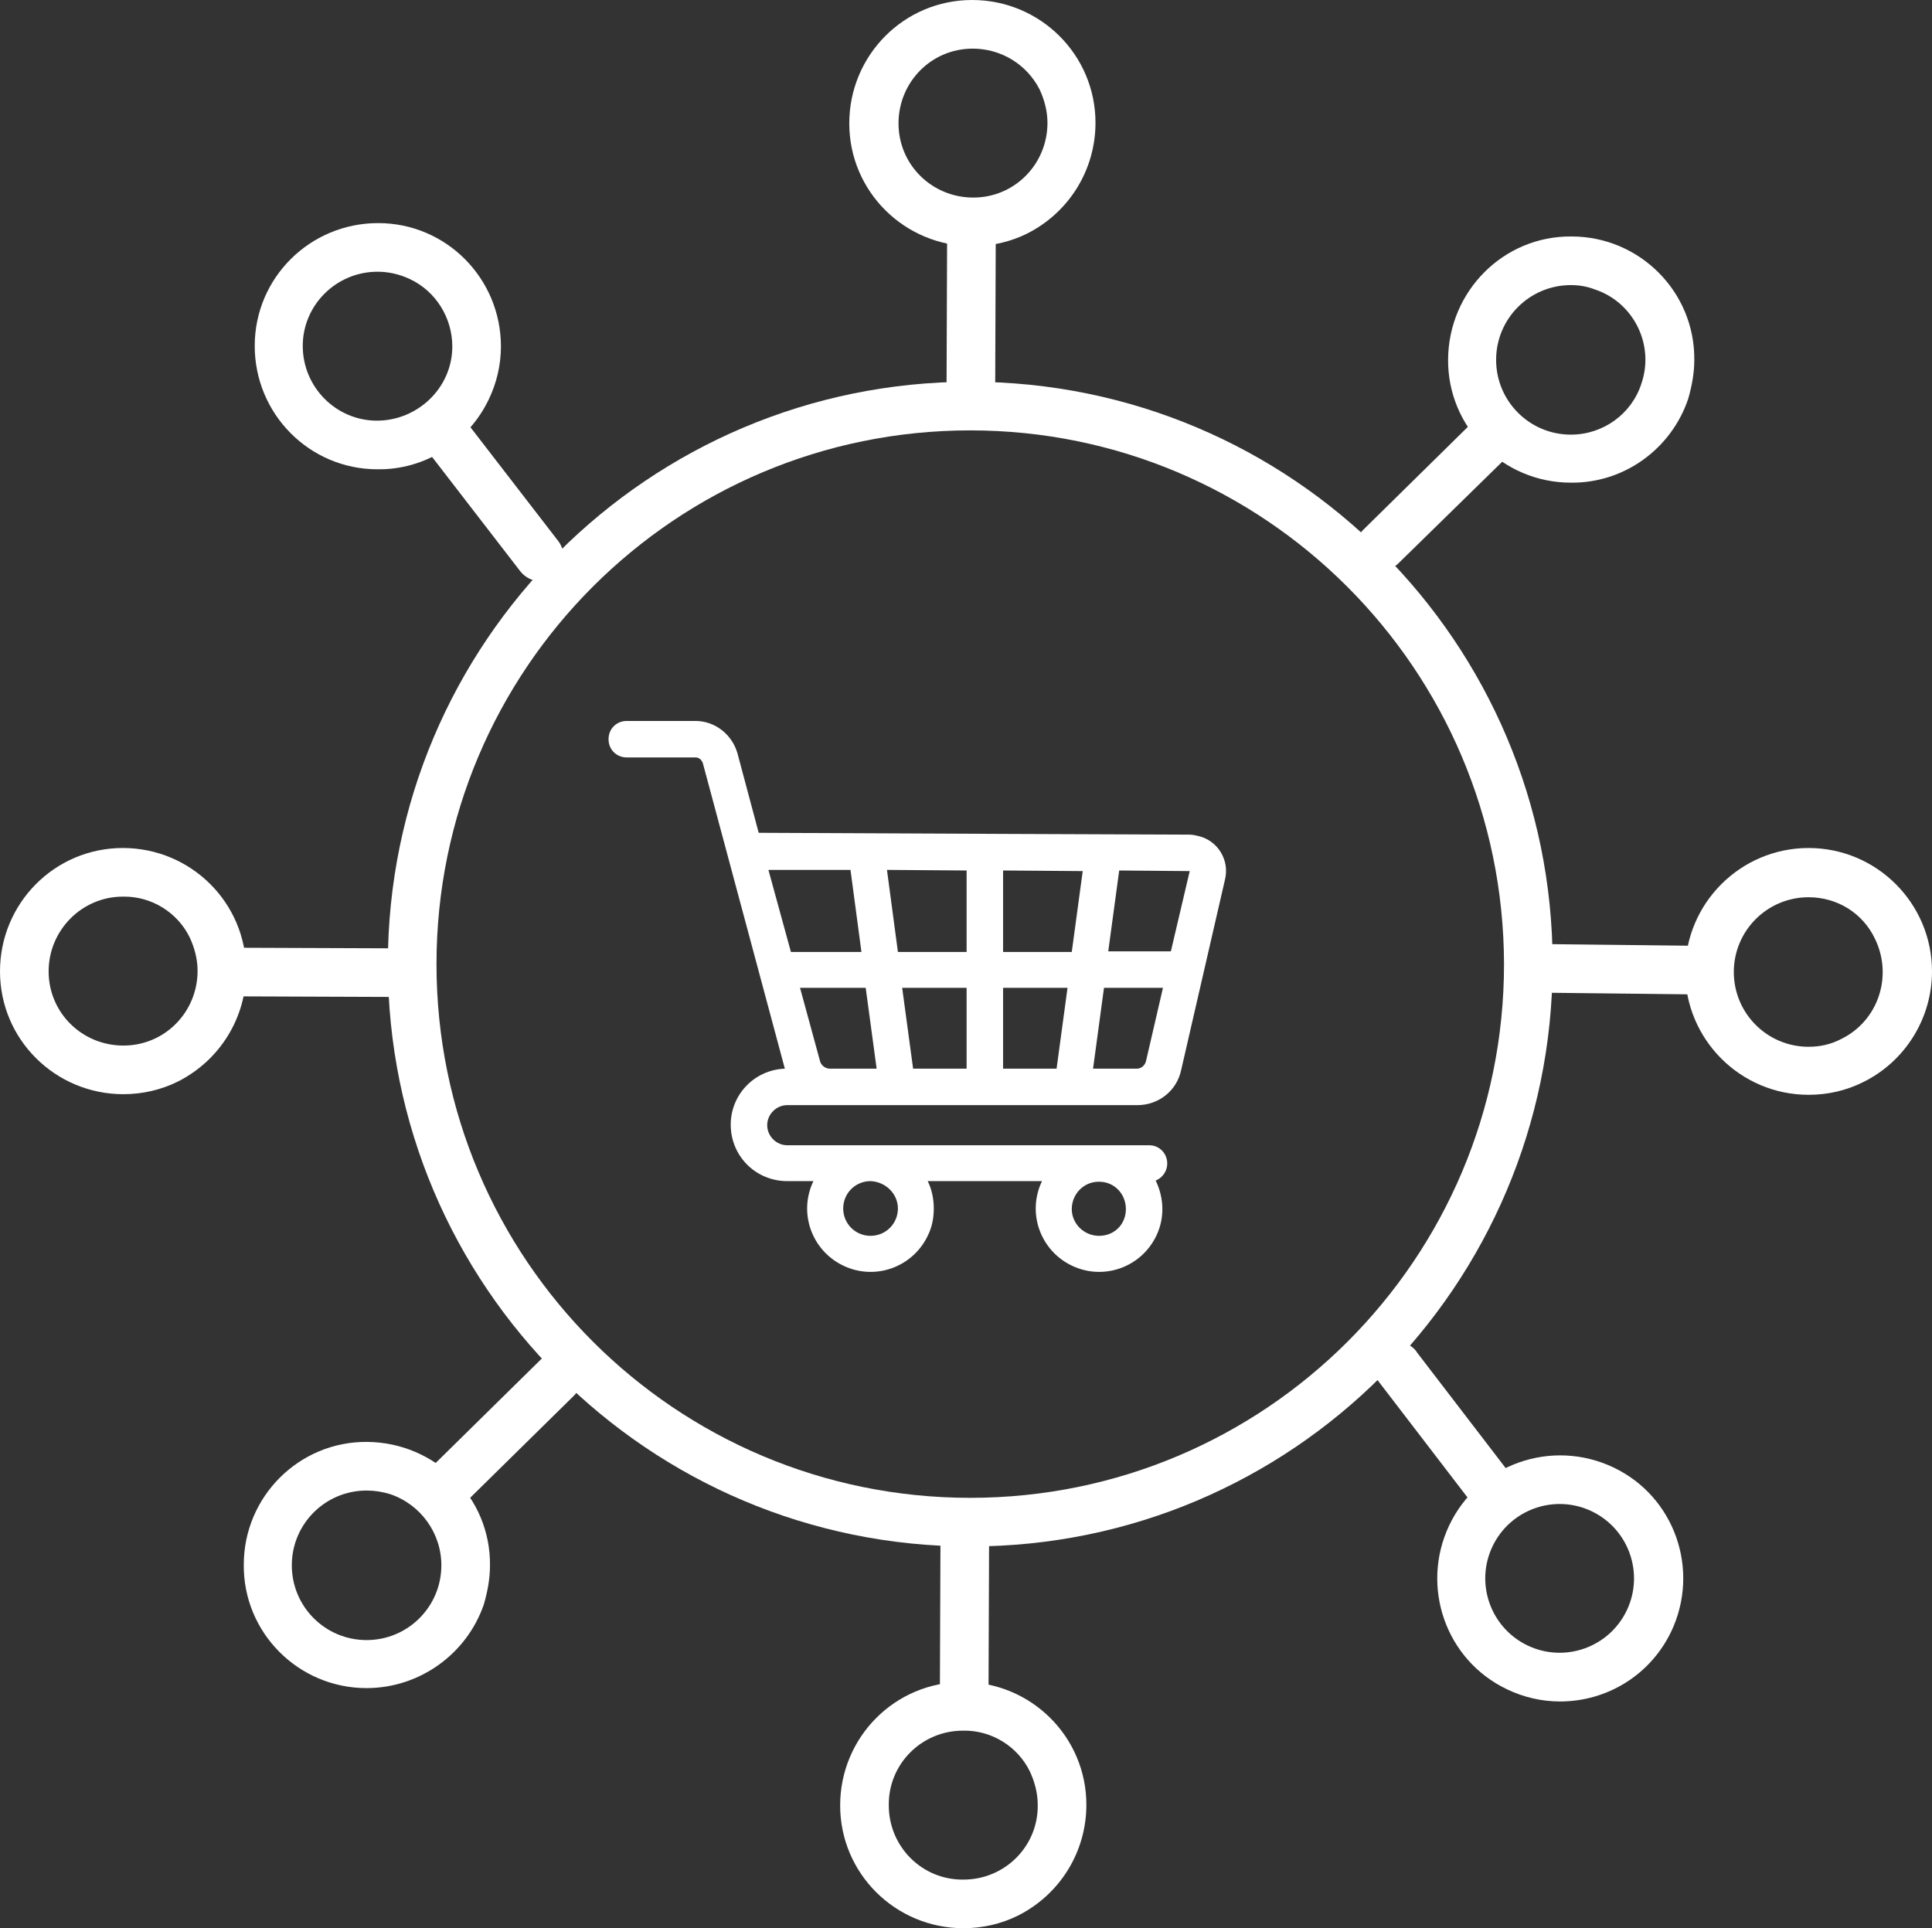
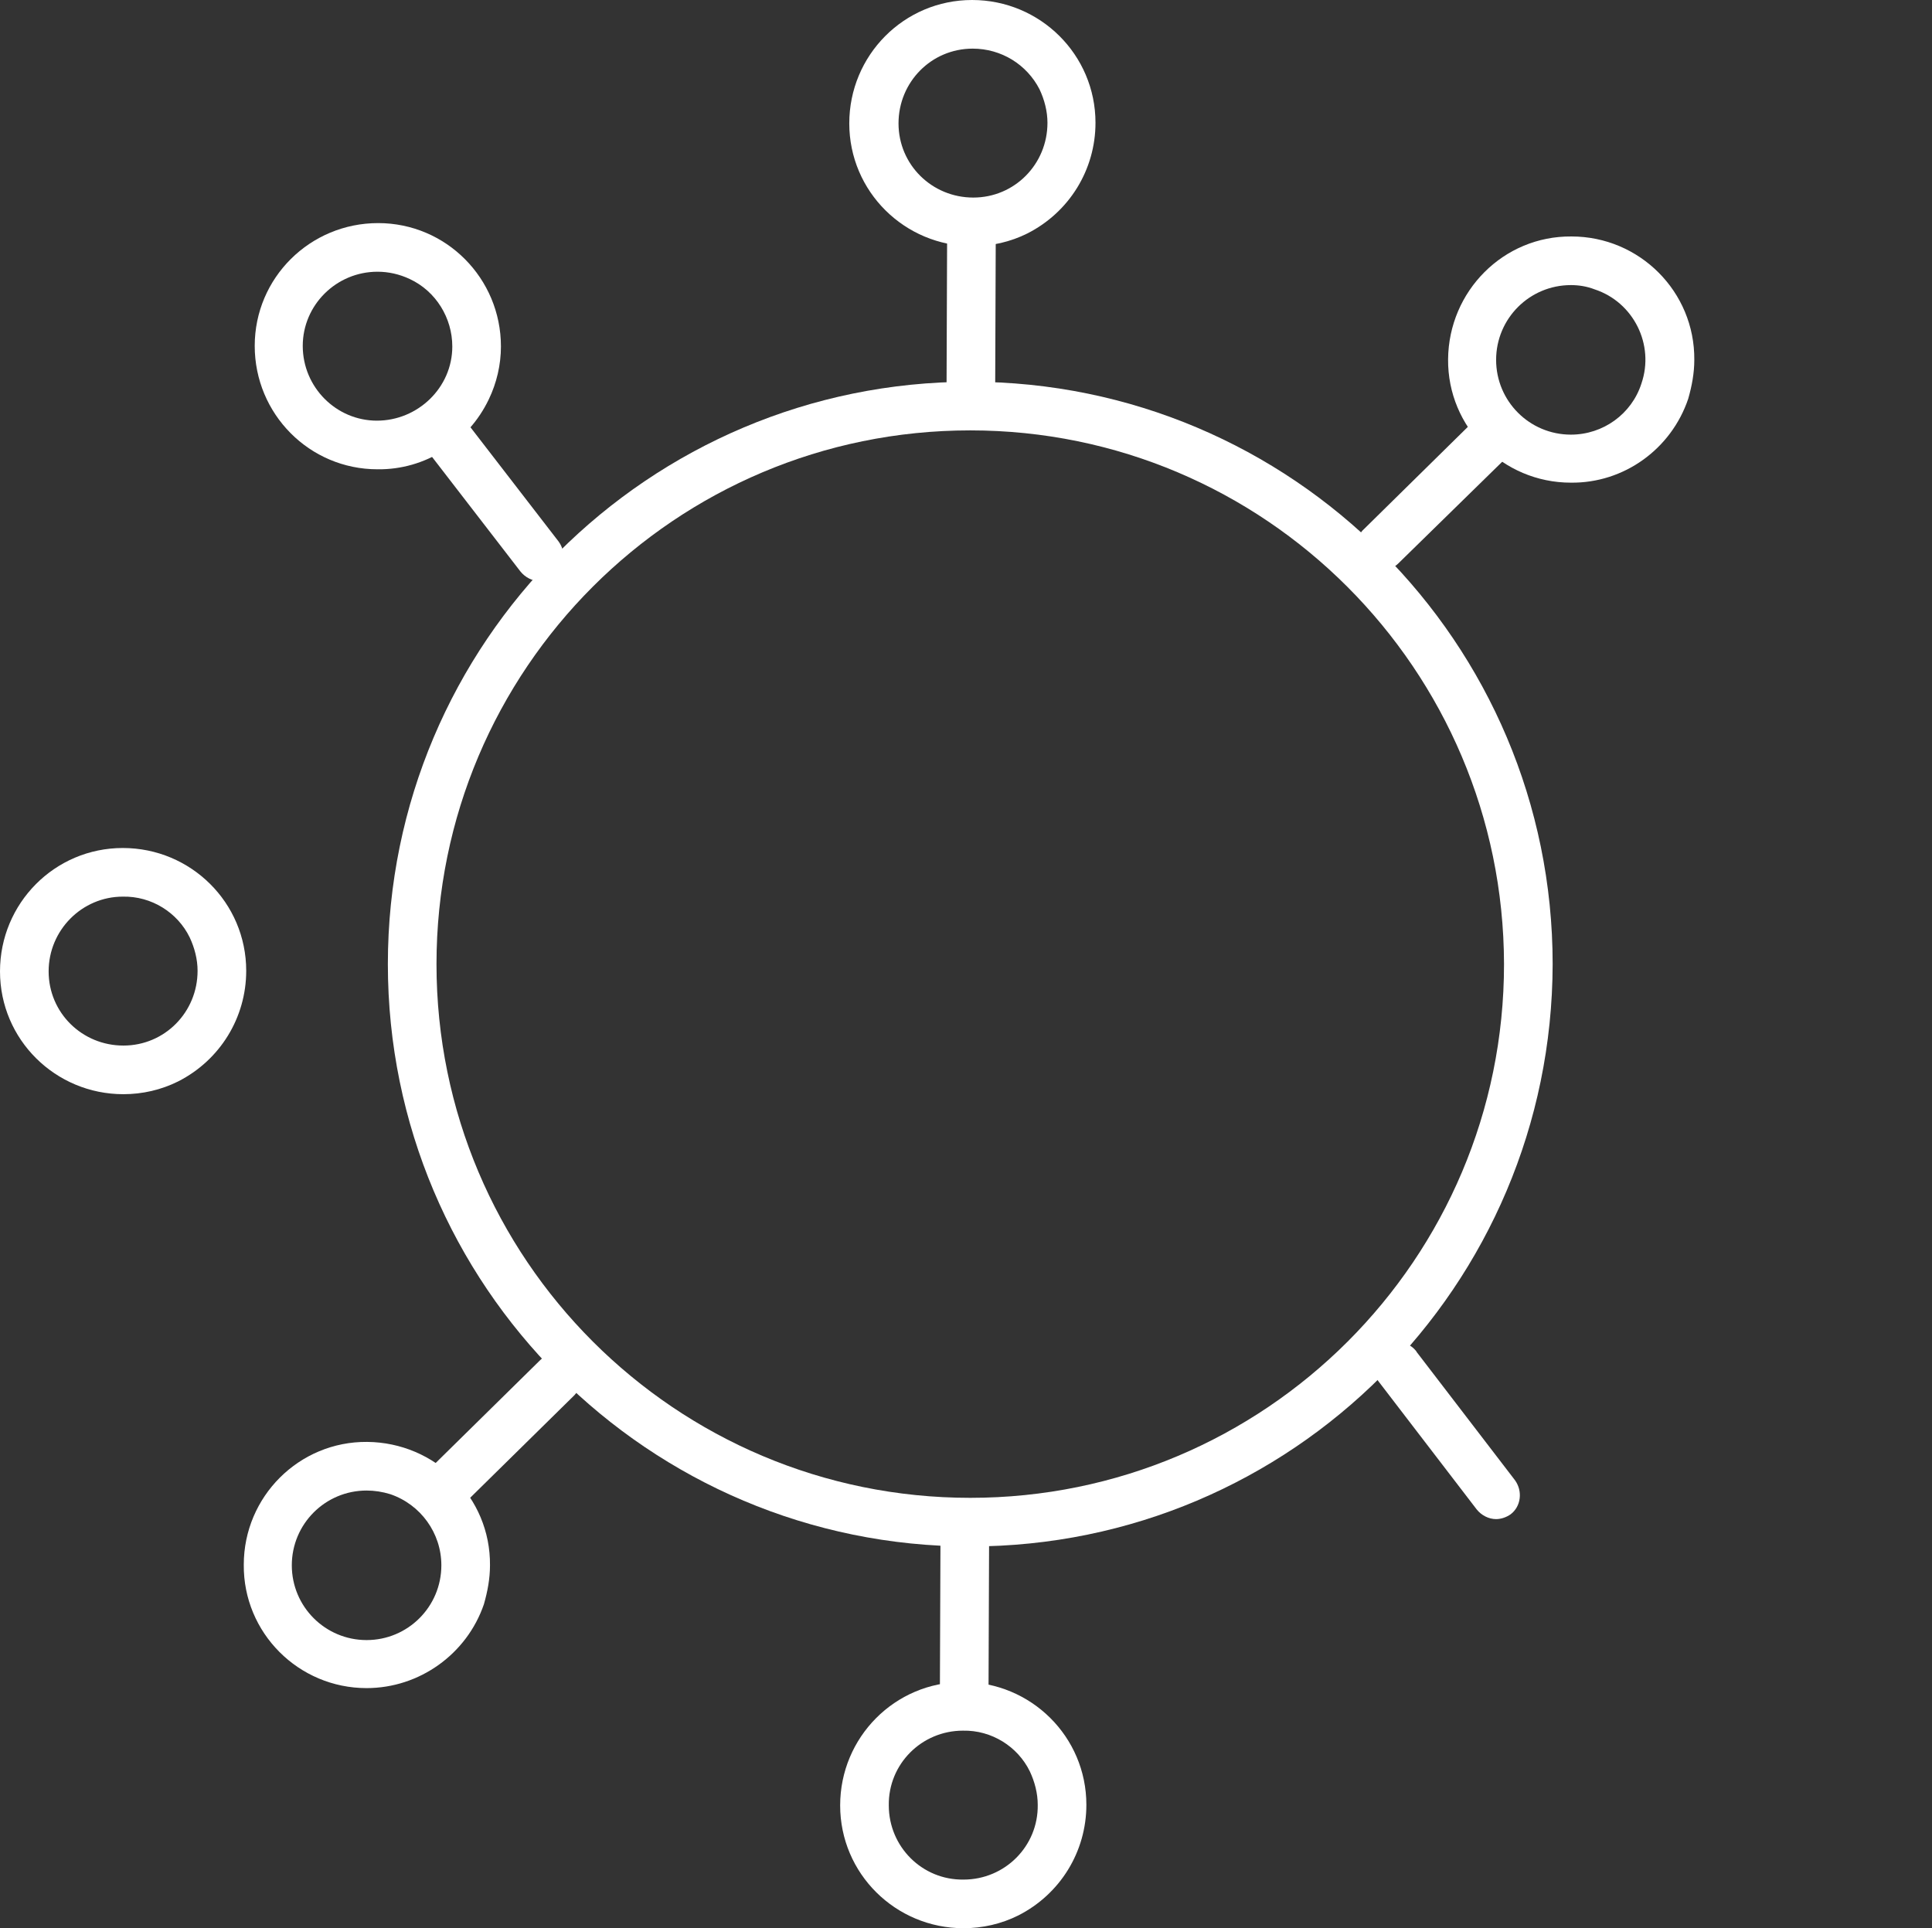
<svg xmlns="http://www.w3.org/2000/svg" version="1.1" id="Laag_1" x="0px" y="0px" viewBox="0 0 317.8 317.2" style="enable-background:new 0 0 317.8 317.2;" xml:space="preserve">
  <rect x="0" y="0" width="317.8" height="317.2" fill="#333333" stroke="none" />
  <style type="text/css"> .st0{fill:#FFFFFF;} </style>
  <g id="Laag_2_1_">
    <g id="Laag_1-2">
      <path class="st0" d="M159.6,254.4c-52.9,0-95.8-42.9-95.8-95.8s42.9-95.8,95.8-95.8s95.8,42.9,95.8,95.8v0 C255.3,211.5,212.5,254.4,159.6,254.4z M159.6,70.8c-48.5,0-87.8,39.3-87.8,87.8s39.3,87.8,87.8,87.8s87.8-39.3,87.8-87.8 c0,0,0,0,0,0C247.3,110.1,208,70.8,159.6,70.8z" />
      <path class="st0" d="M159.7,68L159.7,68c-2.2,0-4-1.8-4-4l0.1-26.5c0-2.2,1.8-4,4-4l0,0c2.2,0,4,1.8,4,4L163.7,64 C163.7,66.2,161.9,68,159.7,68z" />
      <path class="st0" d="M160,40.5c-11.2,0-20.3-9-20.3-20.2c0-11.2,9-20.3,20.2-20.3s20.3,9,20.3,20.2c0,7.7-4.3,14.7-11.2,18.2 C166.2,39.8,163.1,40.5,160,40.5z M160,8c-6.8,0-12.2,5.5-12.2,12.3s5.5,12.2,12.3,12.2c6.8,0,12.2-5.5,12.2-12.3 c0-1.9-0.5-3.8-1.3-5.5C168.9,10.6,164.7,8,160,8z" />
-       <path class="st0" d="M280.2,163.6L280.2,163.6l-26.5-0.3c-2.2,0-4-1.8-4-4s1.8-4,4-4l0,0l26.5,0.3c2.2,0,4,1.8,4,4 S282.4,163.6,280.2,163.6L280.2,163.6z" />
-       <path class="st0" d="M297.5,180.1c-11.2,0-20.3-9.1-20.3-20.3c0-11.2,9.1-20.3,20.3-20.3s20.3,9.1,20.3,20.3 c0,7.7-4.4,14.8-11.3,18.2C303.7,179.4,300.7,180.1,297.5,180.1z M297.5,147.6c-6.8,0-12.3,5.5-12.3,12.3 c0,6.8,5.5,12.3,12.3,12.3c1.9,0,3.7-0.4,5.4-1.3l0,0c6.1-3,8.5-10.4,5.5-16.5C306.4,150.2,302.2,147.6,297.5,147.6z" />
      <path class="st0" d="M158.6,283.7L158.6,283.7c-2.2,0-4-1.8-4-4l0.1-26.5c0-2.2,1.8-4,4-4l0,0c2.2,0,4,1.8,4,4l-0.1,26.5 C162.6,281.9,160.8,283.7,158.6,283.7z" />
      <path class="st0" d="M158.5,317.2c-11.2,0-20.3-9-20.3-20.2s9-20.3,20.2-20.3c11.2,0,20.3,9,20.3,20.2c0,7.7-4.3,14.7-11.2,18.2 C164.7,316.5,161.6,317.2,158.5,317.2z M158.4,284.7c-6.8,0-12.3,5.5-12.2,12.3c0,6.8,5.5,12.3,12.3,12.2 c6.8,0,12.3-5.5,12.2-12.3c0-1.9-0.5-3.8-1.3-5.5C167.4,287.3,163.1,284.6,158.4,284.7z" />
-       <path class="st0" d="M64,164L64,164l-26.5-0.1c-2.2,0-4-1.8-4-4s1.8-4,4-4l0,0L64,156c2.2,0,4,1.8,4,4S66.2,164,64,164z" />
      <path class="st0" d="M20.3,180C9.1,180,0,171,0,159.8s9-20.3,20.2-20.3c11.2,0,20.3,9,20.3,20.2c0,7.7-4.3,14.7-11.2,18.2 C26.5,179.3,23.4,180,20.3,180z M20.2,147.5C13.5,147.5,8,153,8,159.8c0,6.8,5.5,12.2,12.3,12.2s12.2-5.5,12.2-12.3 c0-1.9-0.5-3.8-1.3-5.5C29.2,150.1,24.9,147.4,20.2,147.5L20.2,147.5z" />
      <path class="st0" d="M246.1,249.9c-1.2,0-2.4-0.6-3.2-1.6l-16.1-21c-1.4-1.7-1.2-4.2,0.5-5.6c1.7-1.4,4.2-1.2,5.6,0.5 c0.1,0.1,0.1,0.2,0.2,0.3l16.1,21c1.3,1.8,1,4.3-0.7,5.6c0,0,0,0,0,0C247.8,249.6,246.9,249.9,246.1,249.9z" />
-       <path class="st0" d="M256.6,279.9c-3,0-6-0.7-8.7-2l0,0c-10.1-4.8-14.3-16.9-9.5-27c4.8-10.1,16.9-14.3,27-9.5 c10.1,4.8,14.3,16.9,9.5,27C271.5,275.5,264.4,279.9,256.6,279.9z M251.3,270.7c6.1,2.9,13.4,0.3,16.3-5.8 c2.9-6.1,0.3-13.4-5.8-16.3c-6.1-2.9-13.4-0.3-16.3,5.8C242.6,260.5,245.2,267.8,251.3,270.7z" />
      <path class="st0" d="M227.2,93.8c-2.2,0-4-1.8-4-4c0-1.1,0.4-2.1,1.2-2.8l18.9-18.6c1.6-1.5,4.1-1.5,5.7,0.1 c1.5,1.6,1.5,4.1-0.1,5.7L230,92.7C229.3,93.4,228.3,93.8,227.2,93.8z" />
      <path class="st0" d="M258.4,79.4c-11.2,0-20.3-9.1-20.2-20.3s9.1-20.3,20.3-20.2c11.2,0,20.3,9.1,20.2,20.3c0,2.2-0.4,4.3-1,6.4 C274.9,73.9,267.1,79.5,258.4,79.4z M258.4,46.9c-6.8,0-12.3,5.5-12.3,12.3s5.5,12.3,12.3,12.3c5.3,0,10-3.4,11.6-8.4l0,0 c2.2-6.4-1.3-13.4-7.7-15.5C261,47.1,259.7,46.9,258.4,46.9L258.4,46.9z" />
      <path class="st0" d="M88.8,95.6c-1.2,0-2.4-0.6-3.2-1.6l-16.2-21c-1.3-1.8-1-4.3,0.7-5.6s4.3-1,5.6,0.7l16.2,21 c1.3,1.8,1,4.3-0.7,5.6C90.6,95.3,89.7,95.6,88.8,95.6L88.8,95.6z" />
      <path class="st0" d="M62.1,77.2c-11.2,0-20.2-9.1-20.2-20.3s9.1-20.2,20.3-20.2c11.2,0,20.2,9.1,20.2,20.3c0,3-0.7,6-2,8.7 C77,72.8,69.9,77.3,62.1,77.2z M62.1,44.7c-6.8,0-12.3,5.5-12.3,12.2c0,6.8,5.5,12.3,12.2,12.3S74.4,63.8,74.4,57 c0-4.7-2.7-9.1-7-11.1C65.7,45.1,63.9,44.7,62.1,44.7z" />
      <path class="st0" d="M72.6,249.3c-2.2,0-4-1.8-4-4c0-1.1,0.4-2.1,1.2-2.8l18.9-18.6c1.5-1.6,4.1-1.6,5.7-0.1 c1.6,1.5,1.6,4.1,0.1,5.7c0,0-0.1,0.1-0.1,0.1l-18.9,18.6C74.7,248.9,73.7,249.3,72.6,249.3z" />
      <path class="st0" d="M60.3,277.7c-11.2,0-20.3-9.1-20.2-20.3c0-11.2,9.1-20.3,20.3-20.2s20.3,9.1,20.2,20.3c0,2.2-0.4,4.3-1,6.4 C76.8,272.1,69,277.7,60.3,277.7z M60.3,245.2c-6.8,0-12.3,5.5-12.3,12.3c0,6.8,5.5,12.3,12.3,12.3s12.3-5.5,12.3-12.3 c0-5.3-3.4-10-8.4-11.7C62.9,245.4,61.6,245.2,60.3,245.2L60.3,245.2z" />
-       <path class="st0" d="M129.5,188.4c-1.8,0-3.3-1.5-3.3-3.3c0-1.8,1.5-3.3,3.3-3.3c12.3,0,44.8,0,57.6,0c3.5,0,6.5-2.4,7.2-5.8 l7.2-31.3c0.8-3.2-1.2-6.5-4.5-7.2c-0.4-0.1-0.9-0.2-1.4-0.2c-5.1,0-48.6-0.2-70.8-0.3l-3.5-13.1c-0.9-3.1-3.7-5.3-6.9-5.3h-11.3 c-1.7,0-3,1.3-3,3s1.3,3,3,3h11.3c0.6,0,1,0.4,1.2,0.9l13.5,50.3c-5.1,0.2-9,4.4-8.9,9.4c0.1,5.1,4.2,9.1,9.3,9.1h4.3 c-2.5,5.2-0.3,11.4,4.9,13.9s11.4,0.3,13.9-4.9c0.7-1.4,1-2.9,1-4.5c0-1.5-0.3-3.1-1-4.5h18.8c-2.5,5.2-0.3,11.4,4.9,13.9 c5.2,2.5,11.4,0.3,13.9-4.9c1.4-2.9,1.3-6.2-0.1-9.1c1.5-0.6,2.3-2.3,1.7-3.9c-0.4-1.1-1.5-1.9-2.7-1.9L129.5,188.4z M147.7,198.8 c0,2.5-2,4.5-4.5,4.5s-4.5-2-4.5-4.5c0-2.5,2-4.5,4.5-4.5c0,0,0,0,0,0l0,0C145.7,194.4,147.7,196.4,147.7,198.8L147.7,198.8z M180.8,203.3c-2.5,0-4.5-2-4.5-4.4c0-2.5,2-4.5,4.4-4.5h0.1c2.5,0,4.4,2,4.4,4.5S183.3,203.3,180.8,203.3L180.8,203.3z M195.7,143.3C195.7,143.3,195.7,143.3,195.7,143.3l-3.1,13.2h-10.3l1.8-13.3L195.7,143.3L195.7,143.3L195.7,143.3z M165,175.8 v-13.3h10.6l-1.8,13.3L165,175.8z M150.2,175.8l-1.8-13.3H159v13.3H150.2z M136.5,175.8L136.5,175.8c-0.7,0-1.4-0.5-1.6-1.2 l-3.3-12.1h10.8l1.8,13.3L136.5,175.8z M147.7,156.6l-1.8-13.5l13.1,0.1v13.4L147.7,156.6z M165,156.6v-13.4l13.1,0.1l-1.8,13.3 H165z M139.9,143.1l1.8,13.5h-11.6l-3.7-13.5L139.9,143.1z M187,175.8h-7.2l1.8-13.3h9.7l-2.8,12.1 C188.3,175.3,187.7,175.8,187,175.8L187,175.8z" />
    </g>
  </g>
</svg>